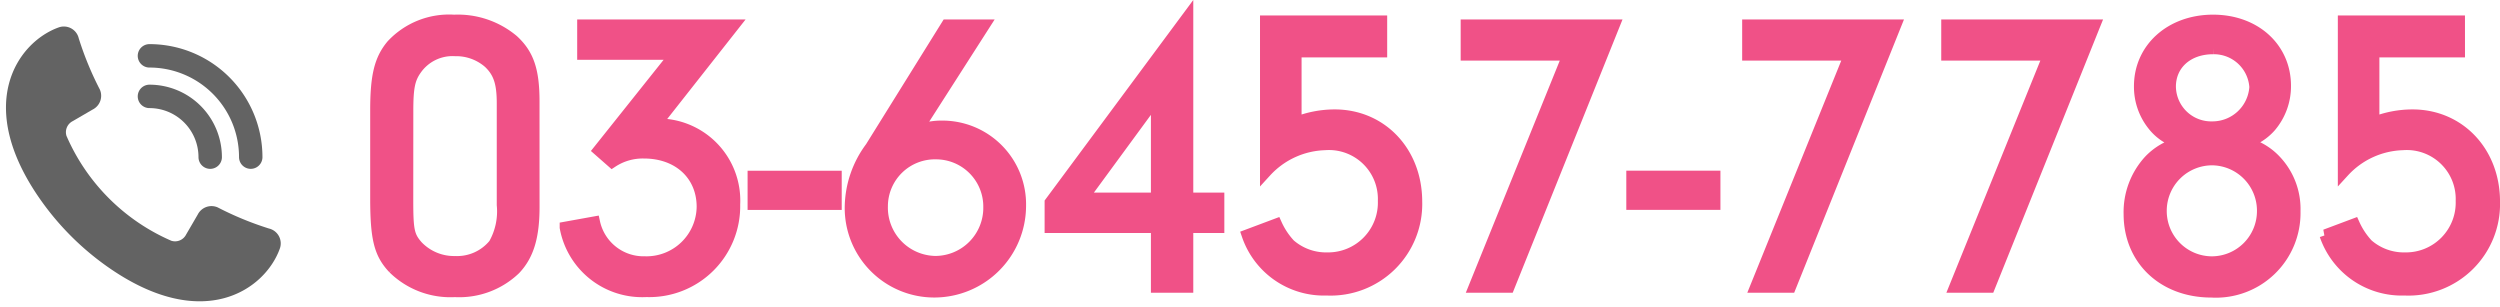
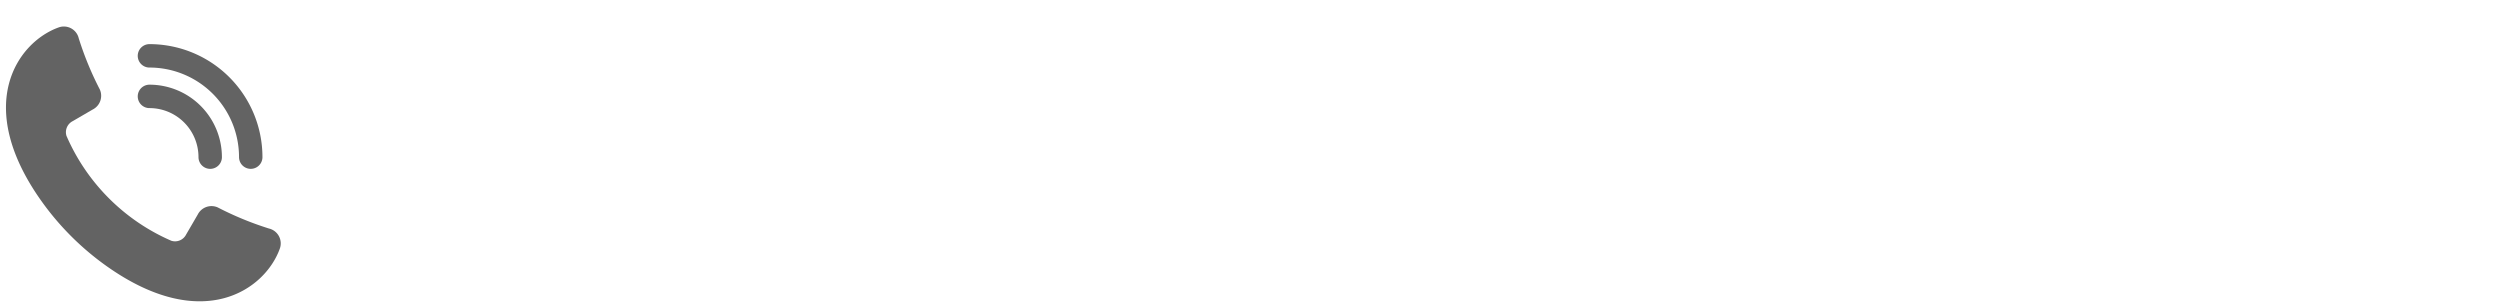
<svg xmlns="http://www.w3.org/2000/svg" width="213.489" height="26.242" viewBox="0 0 213.489 26.242">
  <g id="tel-num" transform="translate(-952.659 -29.502)">
    <g id="グループ_55" data-name="グループ 55" transform="translate(-201 2.769)">
      <path id="パス_7" data-name="パス 7" d="M4710.445,1559.433a8.65,8.65,0,0,1,8.65,8.65" transform="translate(-3544.024 -1527.932)" fill="none" stroke="#636363" stroke-linecap="round" stroke-linejoin="round" stroke-width="2" />
-       <path id="パス_9" data-name="パス 9" d="M4710.445,1751.2" transform="translate(-3544.024 -1711.053)" fill="none" stroke="#000" stroke-linecap="round" stroke-linejoin="round" stroke-width="26.814" />
      <path id="パス_10" data-name="パス 10" d="M4710.445,1636.183a5.188,5.188,0,0,1,5.188,5.188" transform="translate(-3544.024 -1601.219)" fill="none" stroke="#636363" stroke-linecap="round" stroke-linejoin="round" stroke-width="2" />
      <path id="パス_11" data-name="パス 11" d="M4447.478,1524.427c8.21,5.828,13.56,2.009,14.807-1.5a1.306,1.306,0,0,0-.939-1.705,27.286,27.286,0,0,1-4.367-1.8,1.316,1.316,0,0,0-1.709.611l-.989,1.7a1.058,1.058,0,0,1-1.26.538,17.237,17.237,0,0,1-8.959-8.959,1.059,1.059,0,0,1,.538-1.261l1.7-.989a1.316,1.316,0,0,0,.611-1.709,27.287,27.287,0,0,1-1.8-4.367,1.306,1.306,0,0,0-1.706-.939c-3.505,1.247-7.324,6.6-1.5,14.806A23.557,23.557,0,0,0,4447.478,1524.427Z" transform="translate(-3284.726 -1474.976)" fill="#636363" stroke="rgba(0,0,0,0)" stroke-width="1" />
    </g>
-     <path id="パス_3214" data-name="パス 3214" d="M15.232-15.844c0-2.652-.476-4.012-1.768-5.2a7.327,7.327,0,0,0-5.032-1.7,6.658,6.658,0,0,0-5.3,2.108c-1.02,1.224-1.36,2.618-1.36,5.576v7.48c0,3.434.306,4.726,1.5,5.984A6.919,6.919,0,0,0,8.5.374a6.876,6.876,0,0,0,5.134-1.9c1.122-1.19,1.6-2.754,1.6-5.3Zm-10.778.85c0-1.972.136-2.754.714-3.57A3.811,3.811,0,0,1,8.534-20.2a4.253,4.253,0,0,1,2.89,1.054c.85.816,1.156,1.7,1.156,3.468V-7a5.691,5.691,0,0,1-.714,3.366,4.088,4.088,0,0,1-3.332,1.5A4.344,4.344,0,0,1,5.3-3.468c-.748-.85-.85-1.326-.85-3.944Zm22.916-4.9-6.562,8.228,1.122.986a4.754,4.754,0,0,1,2.72-.782c2.958,0,5,1.9,5,4.624a4.785,4.785,0,0,1-4.93,4.726,4.313,4.313,0,0,1-4.318-3.4l-2.448.442a6.65,6.65,0,0,0,6.9,5.44,7.265,7.265,0,0,0,7.514-7.412,6.508,6.508,0,0,0-6.732-6.834L32.3-22.338H19.448v2.448ZM41.038-9.418H34v2.346h7.038Zm12.648-12.92H50.524L44.03-11.9a8.679,8.679,0,0,0-1.734,5A7.142,7.142,0,0,0,49.47.408,7.343,7.343,0,0,0,56.78-6.9a6.649,6.649,0,0,0-6.7-6.8,5.554,5.554,0,0,0-2.21.442ZM49.606-11.39A4.535,4.535,0,0,1,54.128-6.8a4.608,4.608,0,0,1-4.59,4.658A4.625,4.625,0,0,1,44.982-6.9,4.515,4.515,0,0,1,49.606-11.39ZM68.442-5.1V0H71.06V-5.1h2.652V-7.548H71.06V-22.984L59.364-7.208V-5.1Zm0-2.448H62.084l6.358-8.67Zm19.176-15.13h-9.86V-9.86a7.139,7.139,0,0,1,5.032-2.312,4.678,4.678,0,0,1,5.032,4.828,4.749,4.749,0,0,1-4.794,4.9A4.731,4.731,0,0,1,79.8-3.6a6.375,6.375,0,0,1-1.156-1.734l-2.448.918A6.89,6.89,0,0,0,82.96.238a7.323,7.323,0,0,0,7.65-7.514c0-4.25-2.992-7.378-6.97-7.378a8.928,8.928,0,0,0-3.332.646v-6.086h7.31Zm15.98,2.856L95.574,0H98.5l8.976-22.338H94.894v2.516Zm12.478,10.4h-7.038v2.346h7.038Zm11.56-10.4L119.612,0h2.924l8.976-22.338h-12.58v2.516Zm17,0L136.612,0h2.924l8.976-22.338h-12.58v2.516Zm16.66,7.514A4.552,4.552,0,0,0,163.54-13.7,5.3,5.3,0,0,0,164.8-17.17c0-3.23-2.584-5.576-6.154-5.576-3.6,0-6.256,2.38-6.256,5.61a5.22,5.22,0,0,0,1.156,3.332,4.3,4.3,0,0,0,2.312,1.5,5.375,5.375,0,0,0-2.652,1.53,6.5,6.5,0,0,0-1.7,4.556c0,3.876,2.89,6.63,7,6.63a6.725,6.725,0,0,0,7.106-6.868,6,6,0,0,0-1.7-4.386A5.252,5.252,0,0,0,161.3-12.308Zm-2.652-8.058a3.532,3.532,0,0,1,3.6,3.3,3.66,3.66,0,0,1-3.672,3.434,3.514,3.514,0,0,1-3.6-3.468C154.972-19.006,156.468-20.366,158.644-20.366Zm-.034,9.486a4.376,4.376,0,0,1,4.284,4.386,4.368,4.368,0,0,1-4.352,4.386,4.368,4.368,0,0,1-4.352-4.386A4.382,4.382,0,0,1,158.61-10.88Zm21.046-11.8H169.8V-9.86a7.139,7.139,0,0,1,5.032-2.312,4.678,4.678,0,0,1,5.032,4.828,4.749,4.749,0,0,1-4.794,4.9,4.731,4.731,0,0,1-3.23-1.156,6.375,6.375,0,0,1-1.156-1.734l-2.448.918A6.89,6.89,0,0,0,175,.238a7.323,7.323,0,0,0,7.65-7.514c0-4.25-2.992-7.378-6.97-7.378a8.928,8.928,0,0,0-3.332.646v-6.086h7.31Z" transform="translate(983 54)" fill="#f05187" stroke="#f05187" stroke-width="1" />
  </g>
</svg>